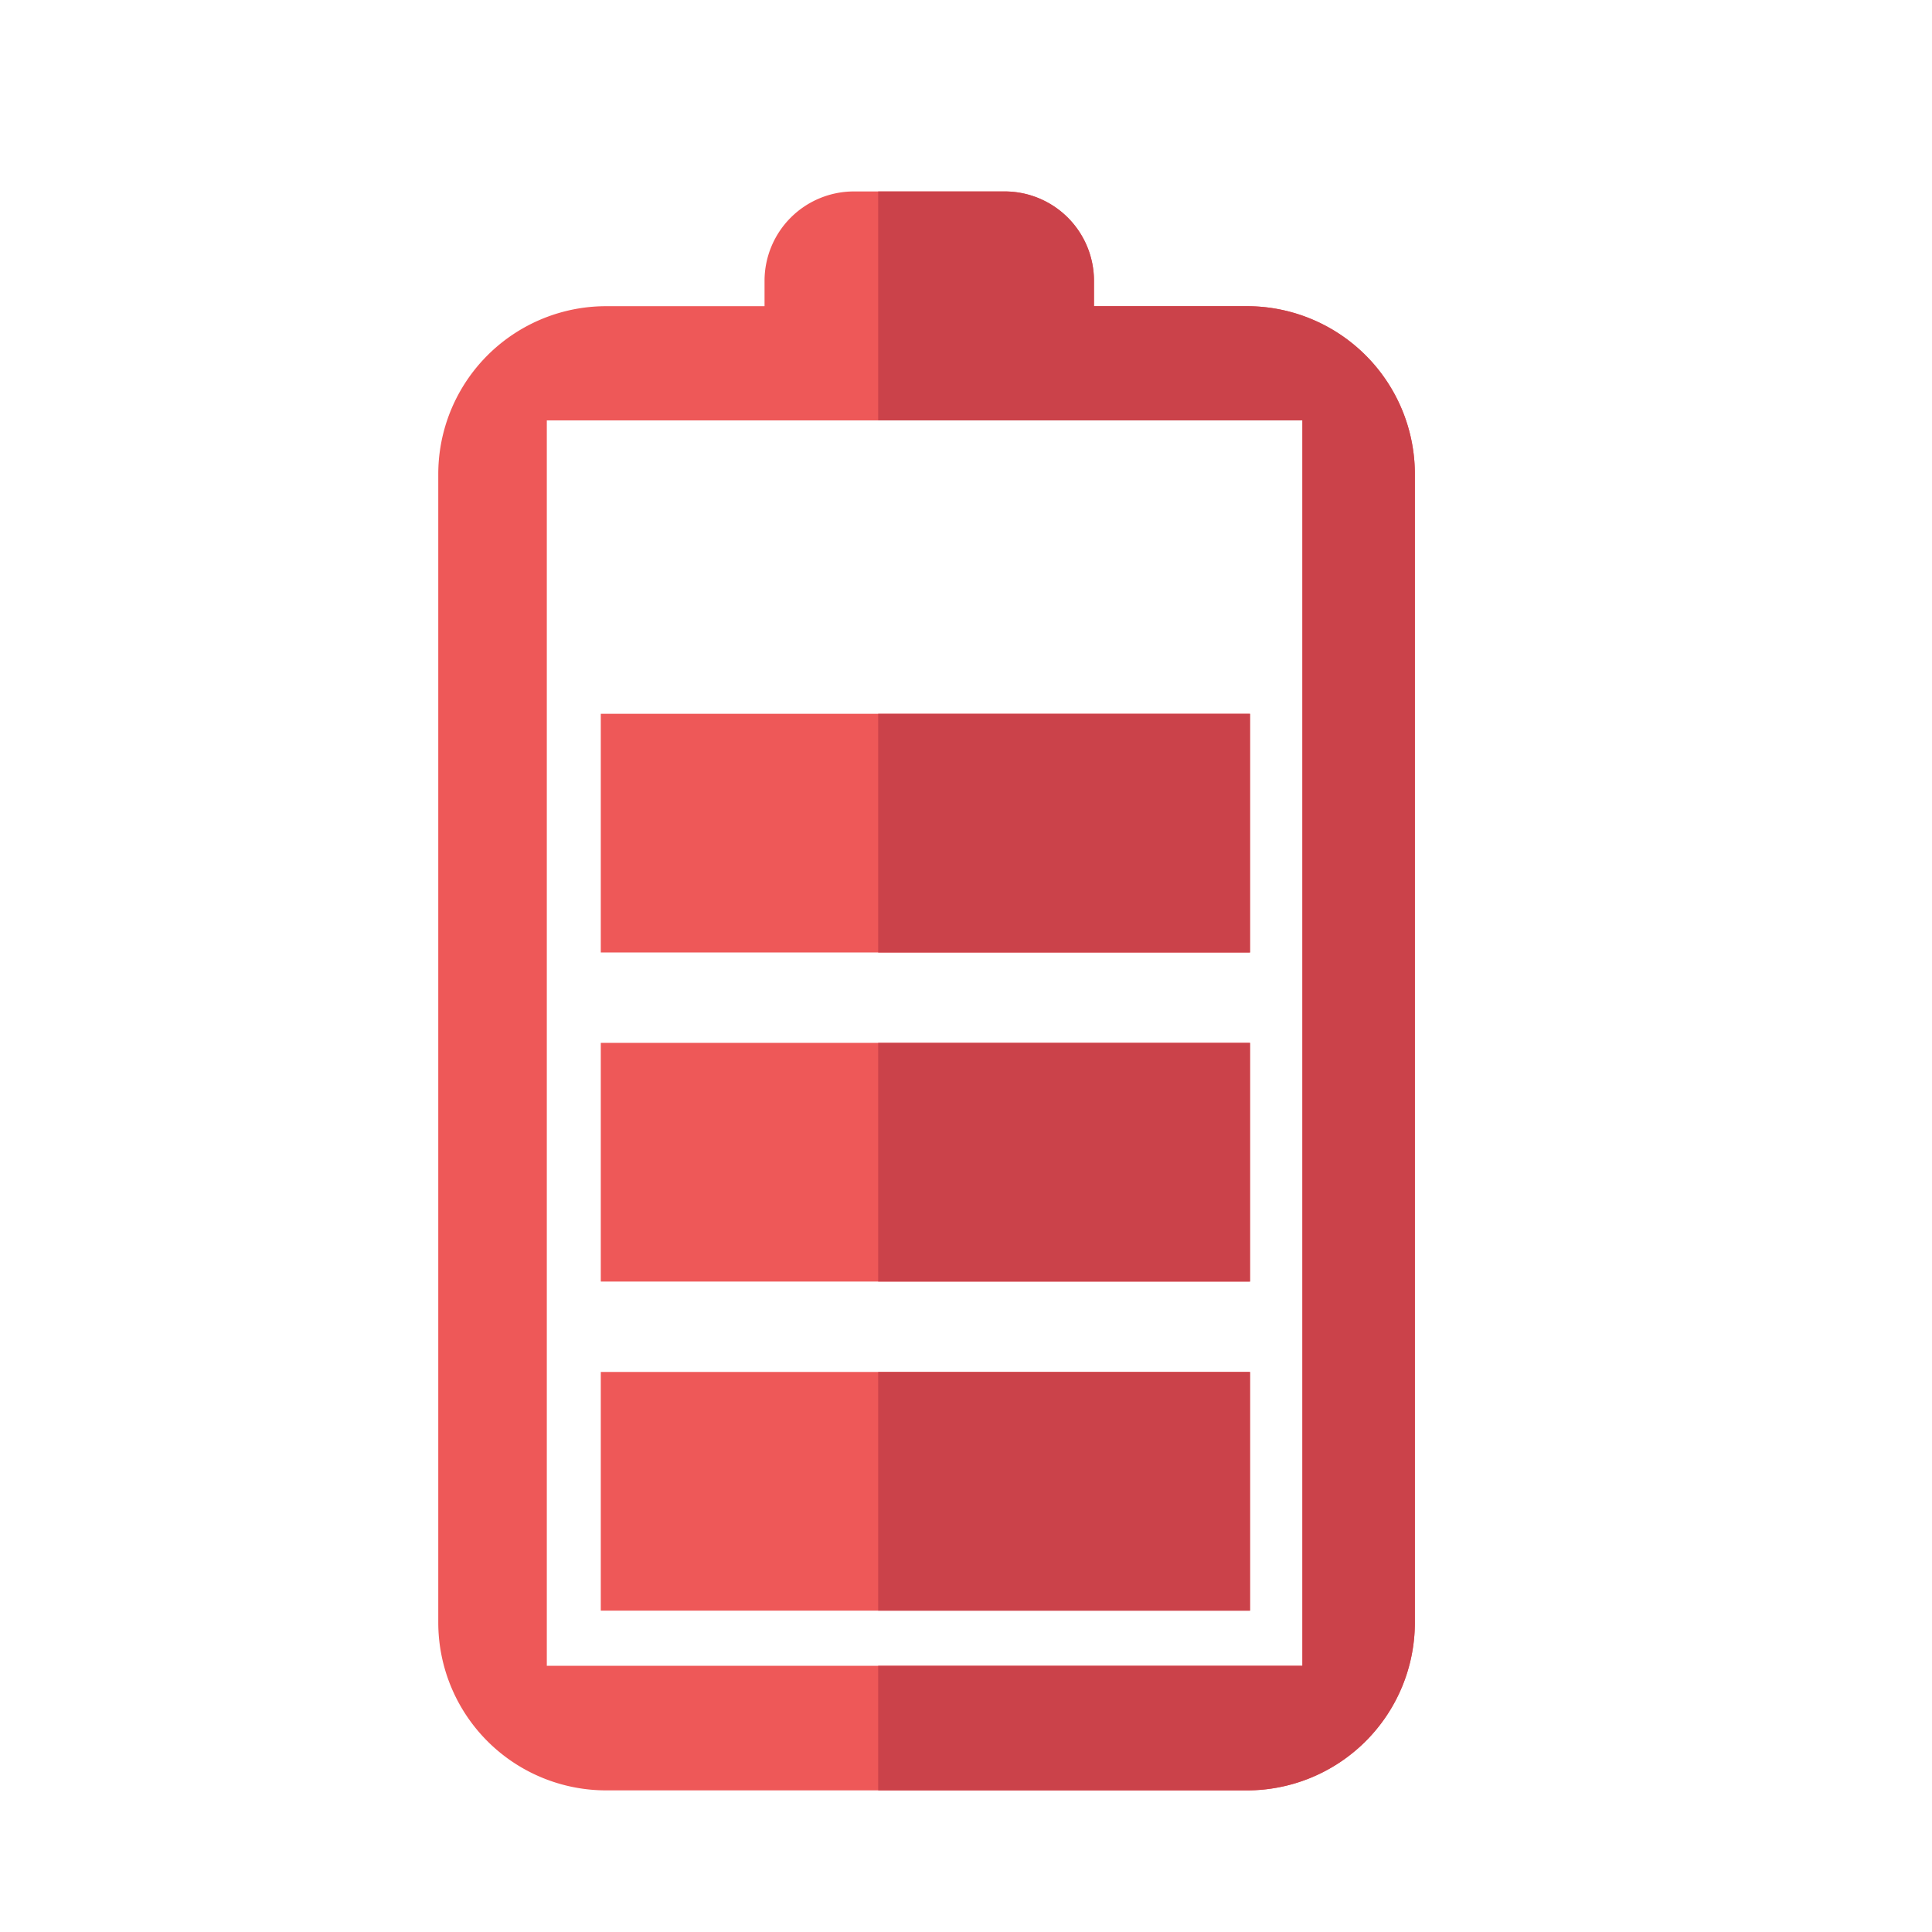
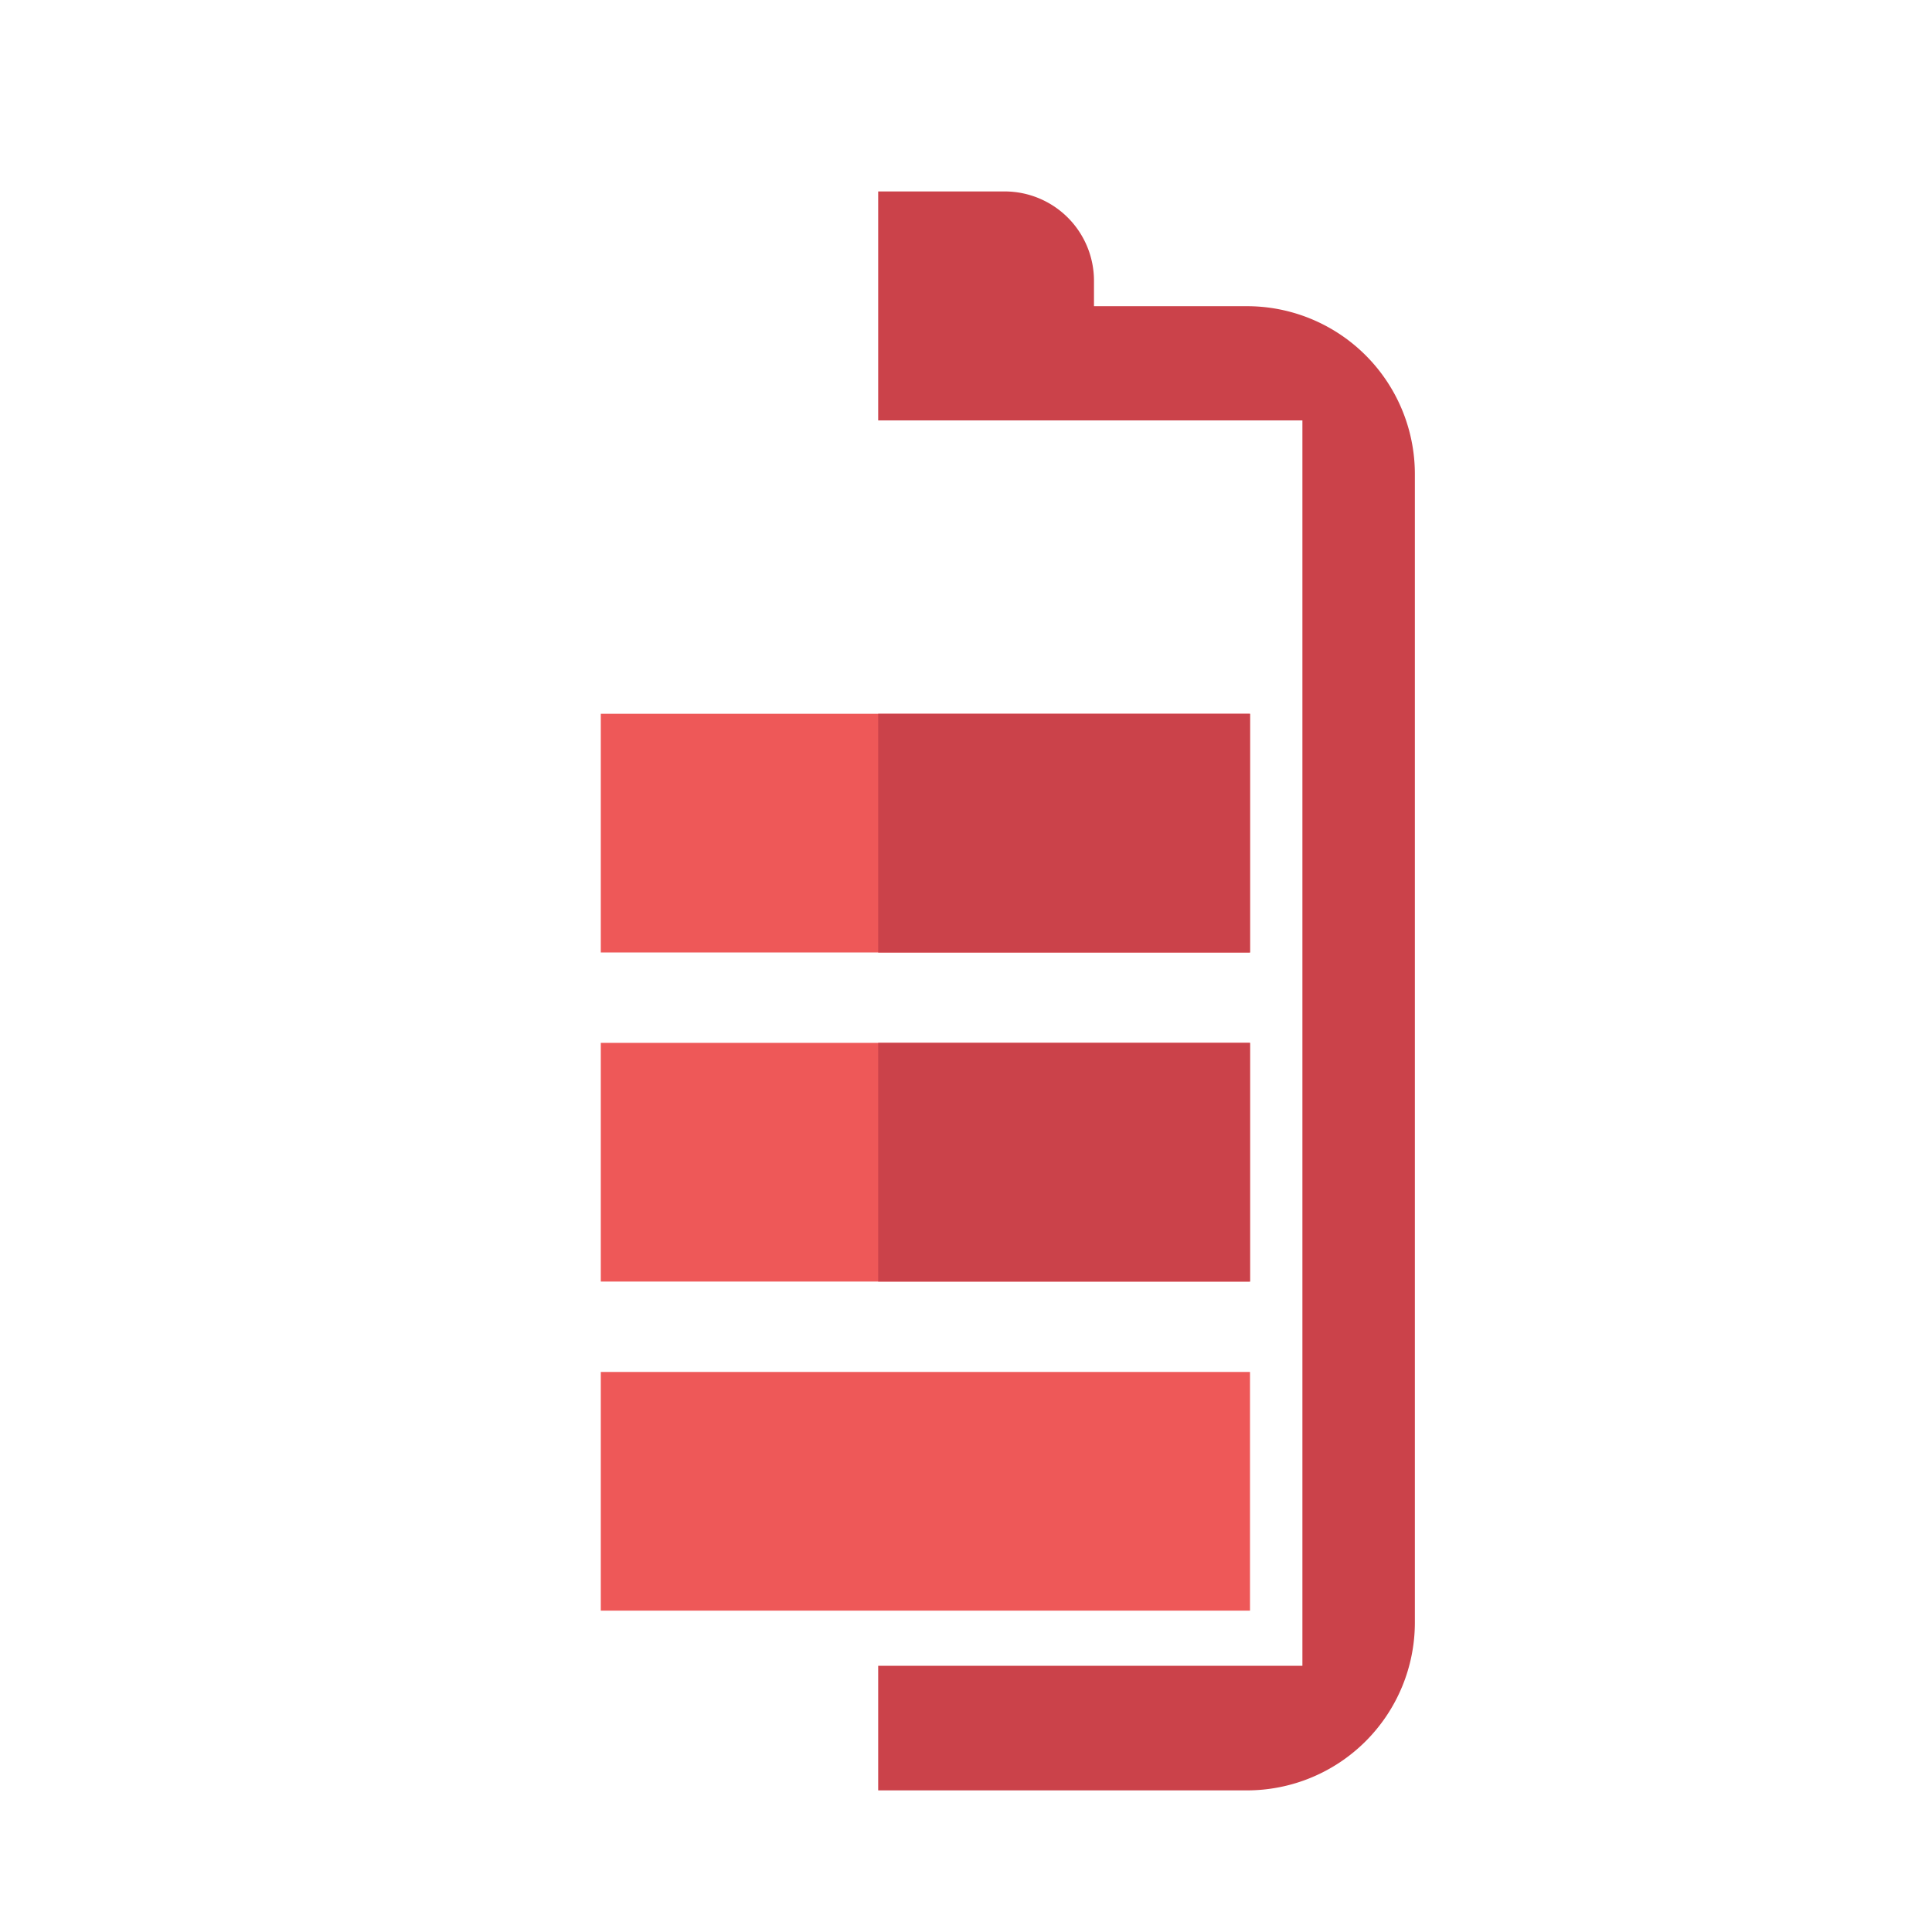
<svg xmlns="http://www.w3.org/2000/svg" width="33" height="33" viewBox="0 0 33 33">
  <defs>
    <clipPath id="clip-path">
      <rect id="長方形_85663" data-name="長方形 85663" width="33" height="33" transform="translate(-2862 10809)" fill="#fff" stroke="#707070" stroke-width="1" opacity="0.35" />
    </clipPath>
    <clipPath id="clip-path-2">
      <rect id="長方形_85236" data-name="長方形 85236" width="14" height="43" transform="translate(-0.466 -0.388)" fill="#fff" stroke="#707070" stroke-width="1" />
    </clipPath>
  </defs>
  <g id="icon_recommend2022_05" transform="translate(2862 -10809)" clip-path="url(#clip-path)">
    <g id="グループ_148388" data-name="グループ 148388" transform="translate(-3759 10444)">
      <g id="グループ_147453" data-name="グループ 147453" transform="translate(1.746 4.388)">
        <g id="グループ_147438" data-name="グループ 147438" transform="translate(902.74 391.193) rotate(-90)">
-           <path id="パス_103768" data-name="パス 103768" d="M25.789,5.573h-.438v-2.7A2.868,2.868,0,0,0,22.483,0H2.868A2.868,2.868,0,0,0,0,2.868V13.813a2.868,2.868,0,0,0,2.868,2.868H22.483a2.868,2.868,0,0,0,2.868-2.868V11.2h.438a1.526,1.526,0,0,0,1.522-1.522V7.1A1.527,1.527,0,0,0,25.789,5.573ZM23.4,14.76H2.128V1.854H23.4Z" fill="#ee5858" />
          <rect id="長方形_85232" data-name="長方形 85232" width="4.077" height="11.089" transform="translate(3.07 2.776)" fill="#ee5858" />
          <rect id="長方形_85233" data-name="長方形 85233" width="4.077" height="11.089" transform="translate(8.691 2.776)" fill="#ee5858" />
          <rect id="長方形_85234" data-name="長方形 85234" width="4.077" height="11.089" transform="translate(14.312 2.776)" fill="#ee5858" />
        </g>
        <g id="マスクグループ_133108" data-name="マスクグループ 133108" transform="translate(910.72 355)" clip-path="url(#clip-path-2)">
          <g id="グループ_147452" data-name="グループ 147452" transform="translate(-7.98 36.193) rotate(-90)">
            <path id="パス_103768-2" data-name="パス 103768" d="M25.789,5.573h-.438v-2.7A2.868,2.868,0,0,0,22.483,0H2.868A2.868,2.868,0,0,0,0,2.868V13.813a2.868,2.868,0,0,0,2.868,2.868H22.483a2.868,2.868,0,0,0,2.868-2.868V11.2h.438a1.526,1.526,0,0,0,1.522-1.522V7.1A1.527,1.527,0,0,0,25.789,5.573ZM23.4,14.76H2.128V1.854H23.4Z" transform="translate(0 0)" fill="#cb424a" />
-             <rect id="長方形_85232-2" data-name="長方形 85232" width="4.077" height="11.089" transform="translate(3.07 2.776)" fill="#cb424a" />
            <rect id="長方形_85233-2" data-name="長方形 85233" width="4.077" height="11.089" transform="translate(8.691 2.776)" fill="#cb424a" />
            <rect id="長方形_85234-2" data-name="長方形 85234" width="4.077" height="11.089" transform="translate(14.312 2.776)" fill="#cb424a" />
          </g>
        </g>
      </g>
    </g>
  </g>
</svg>